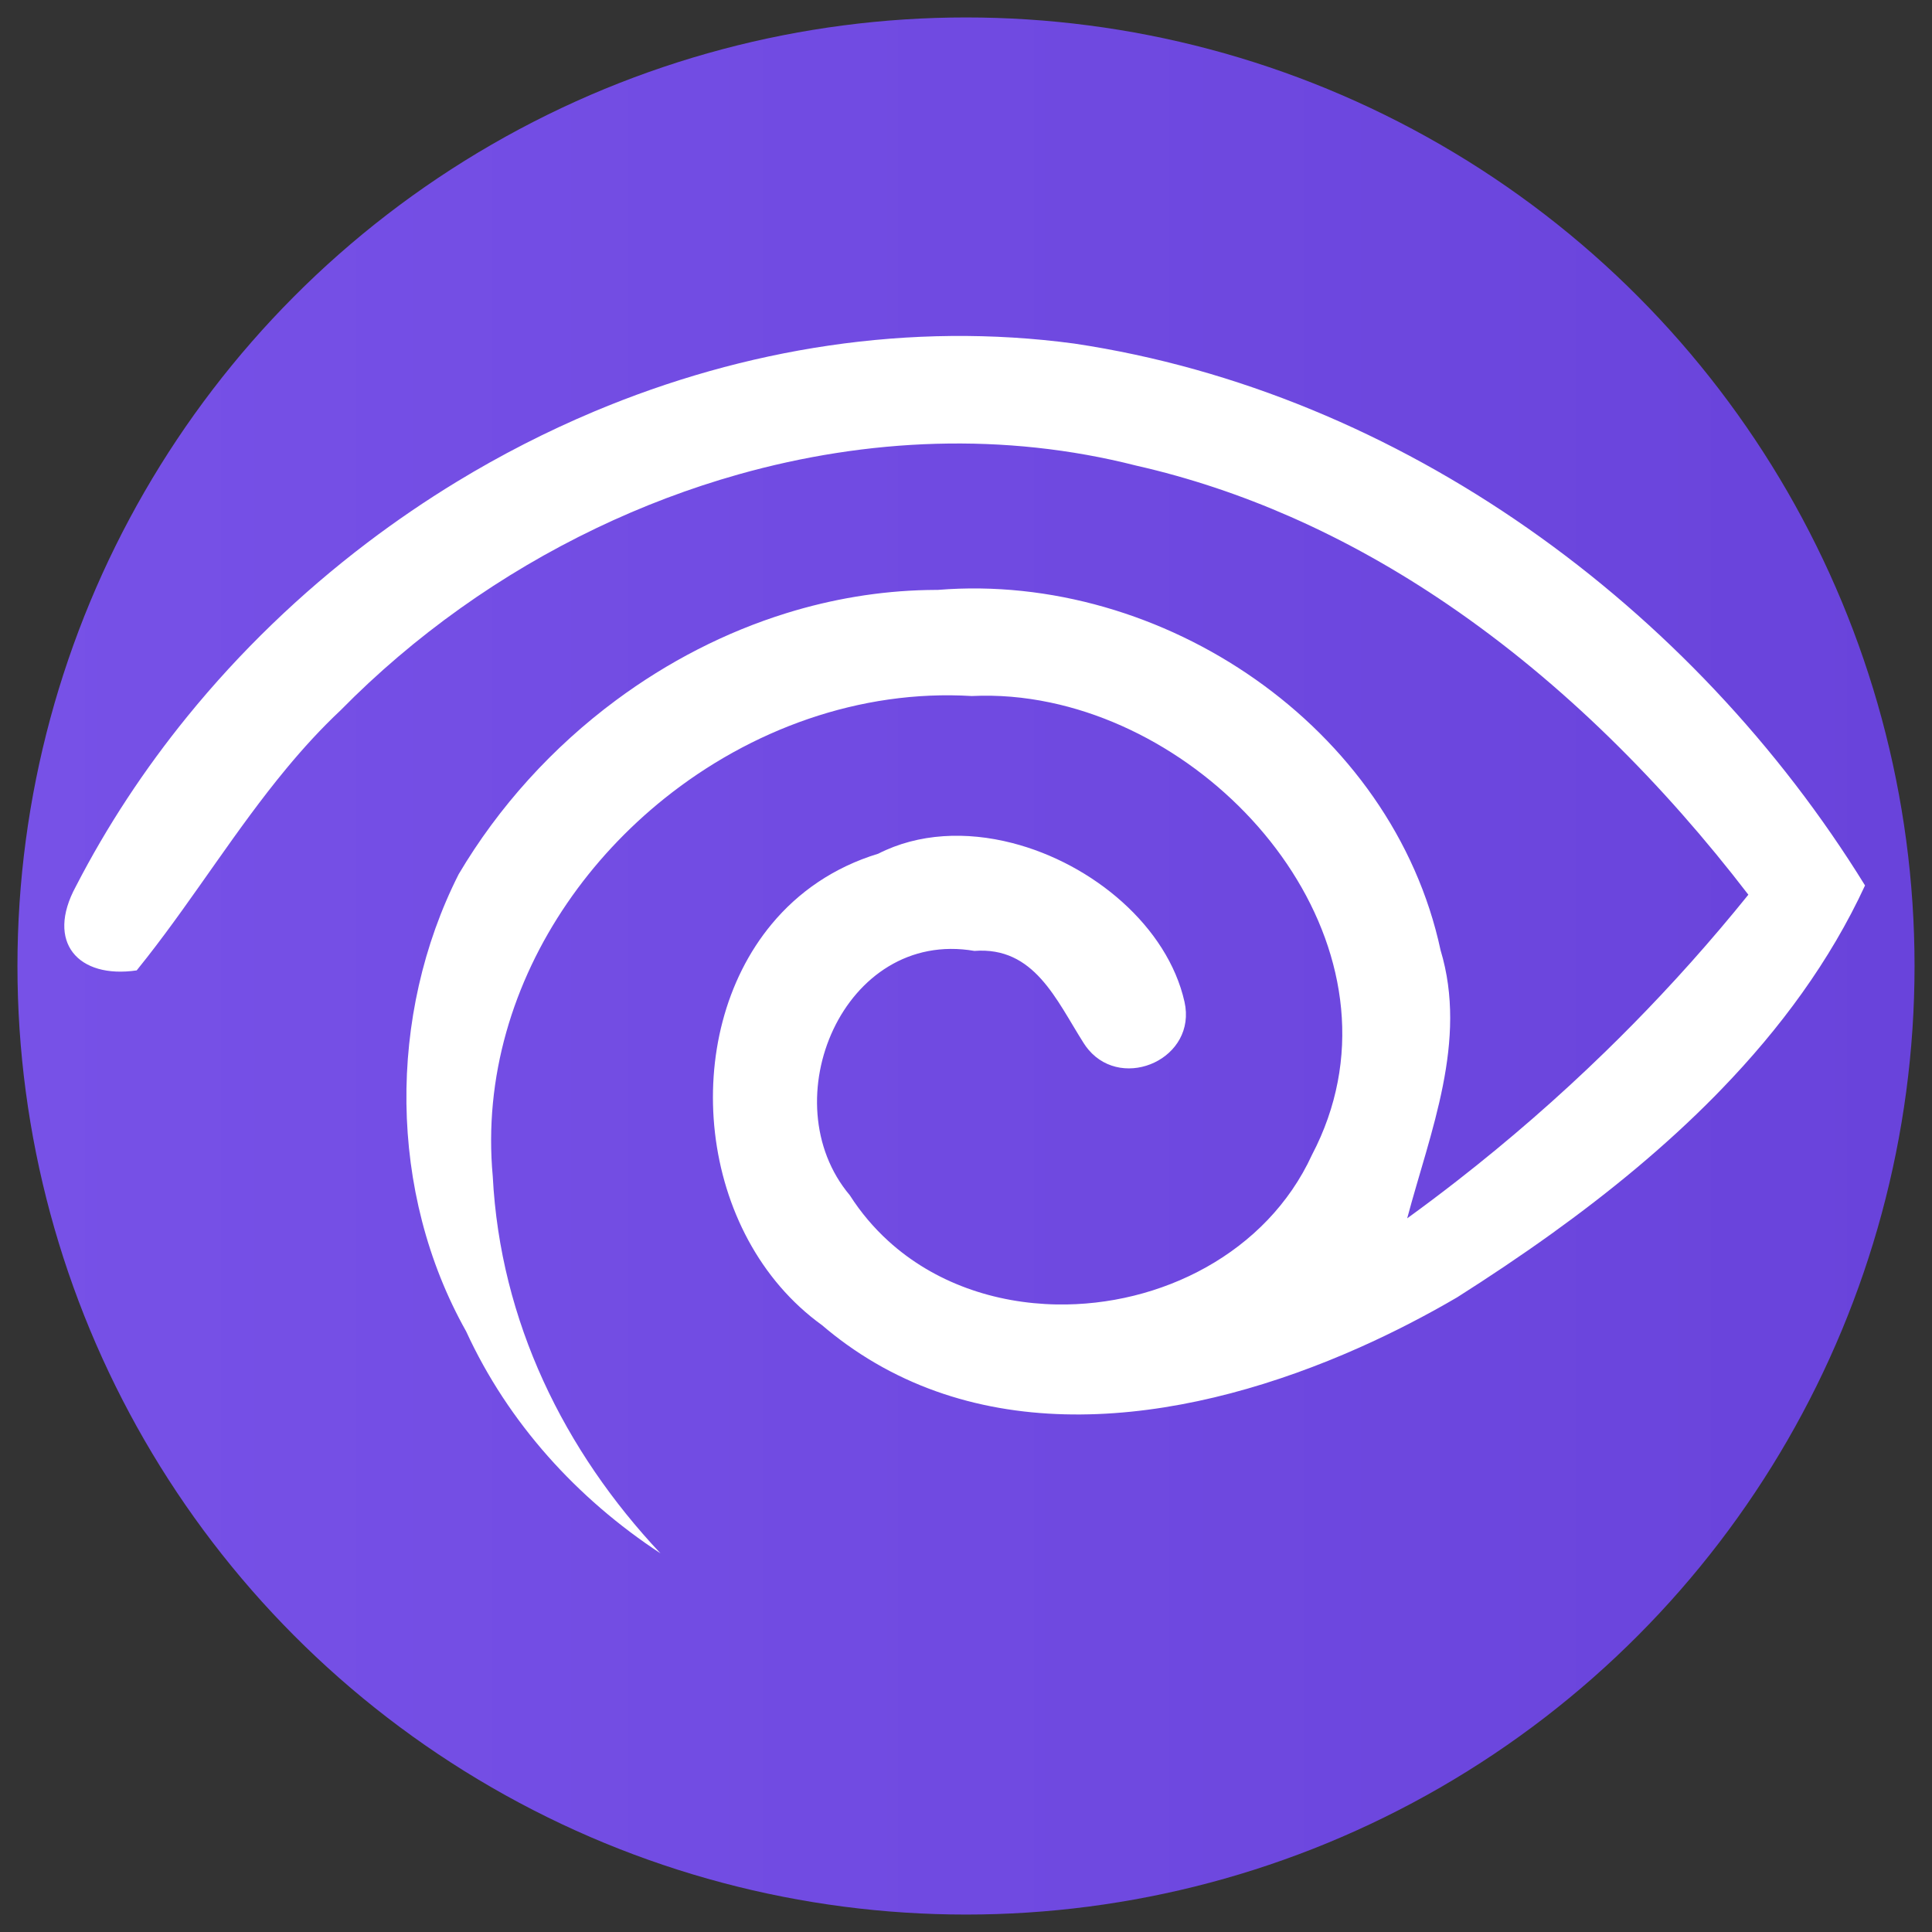
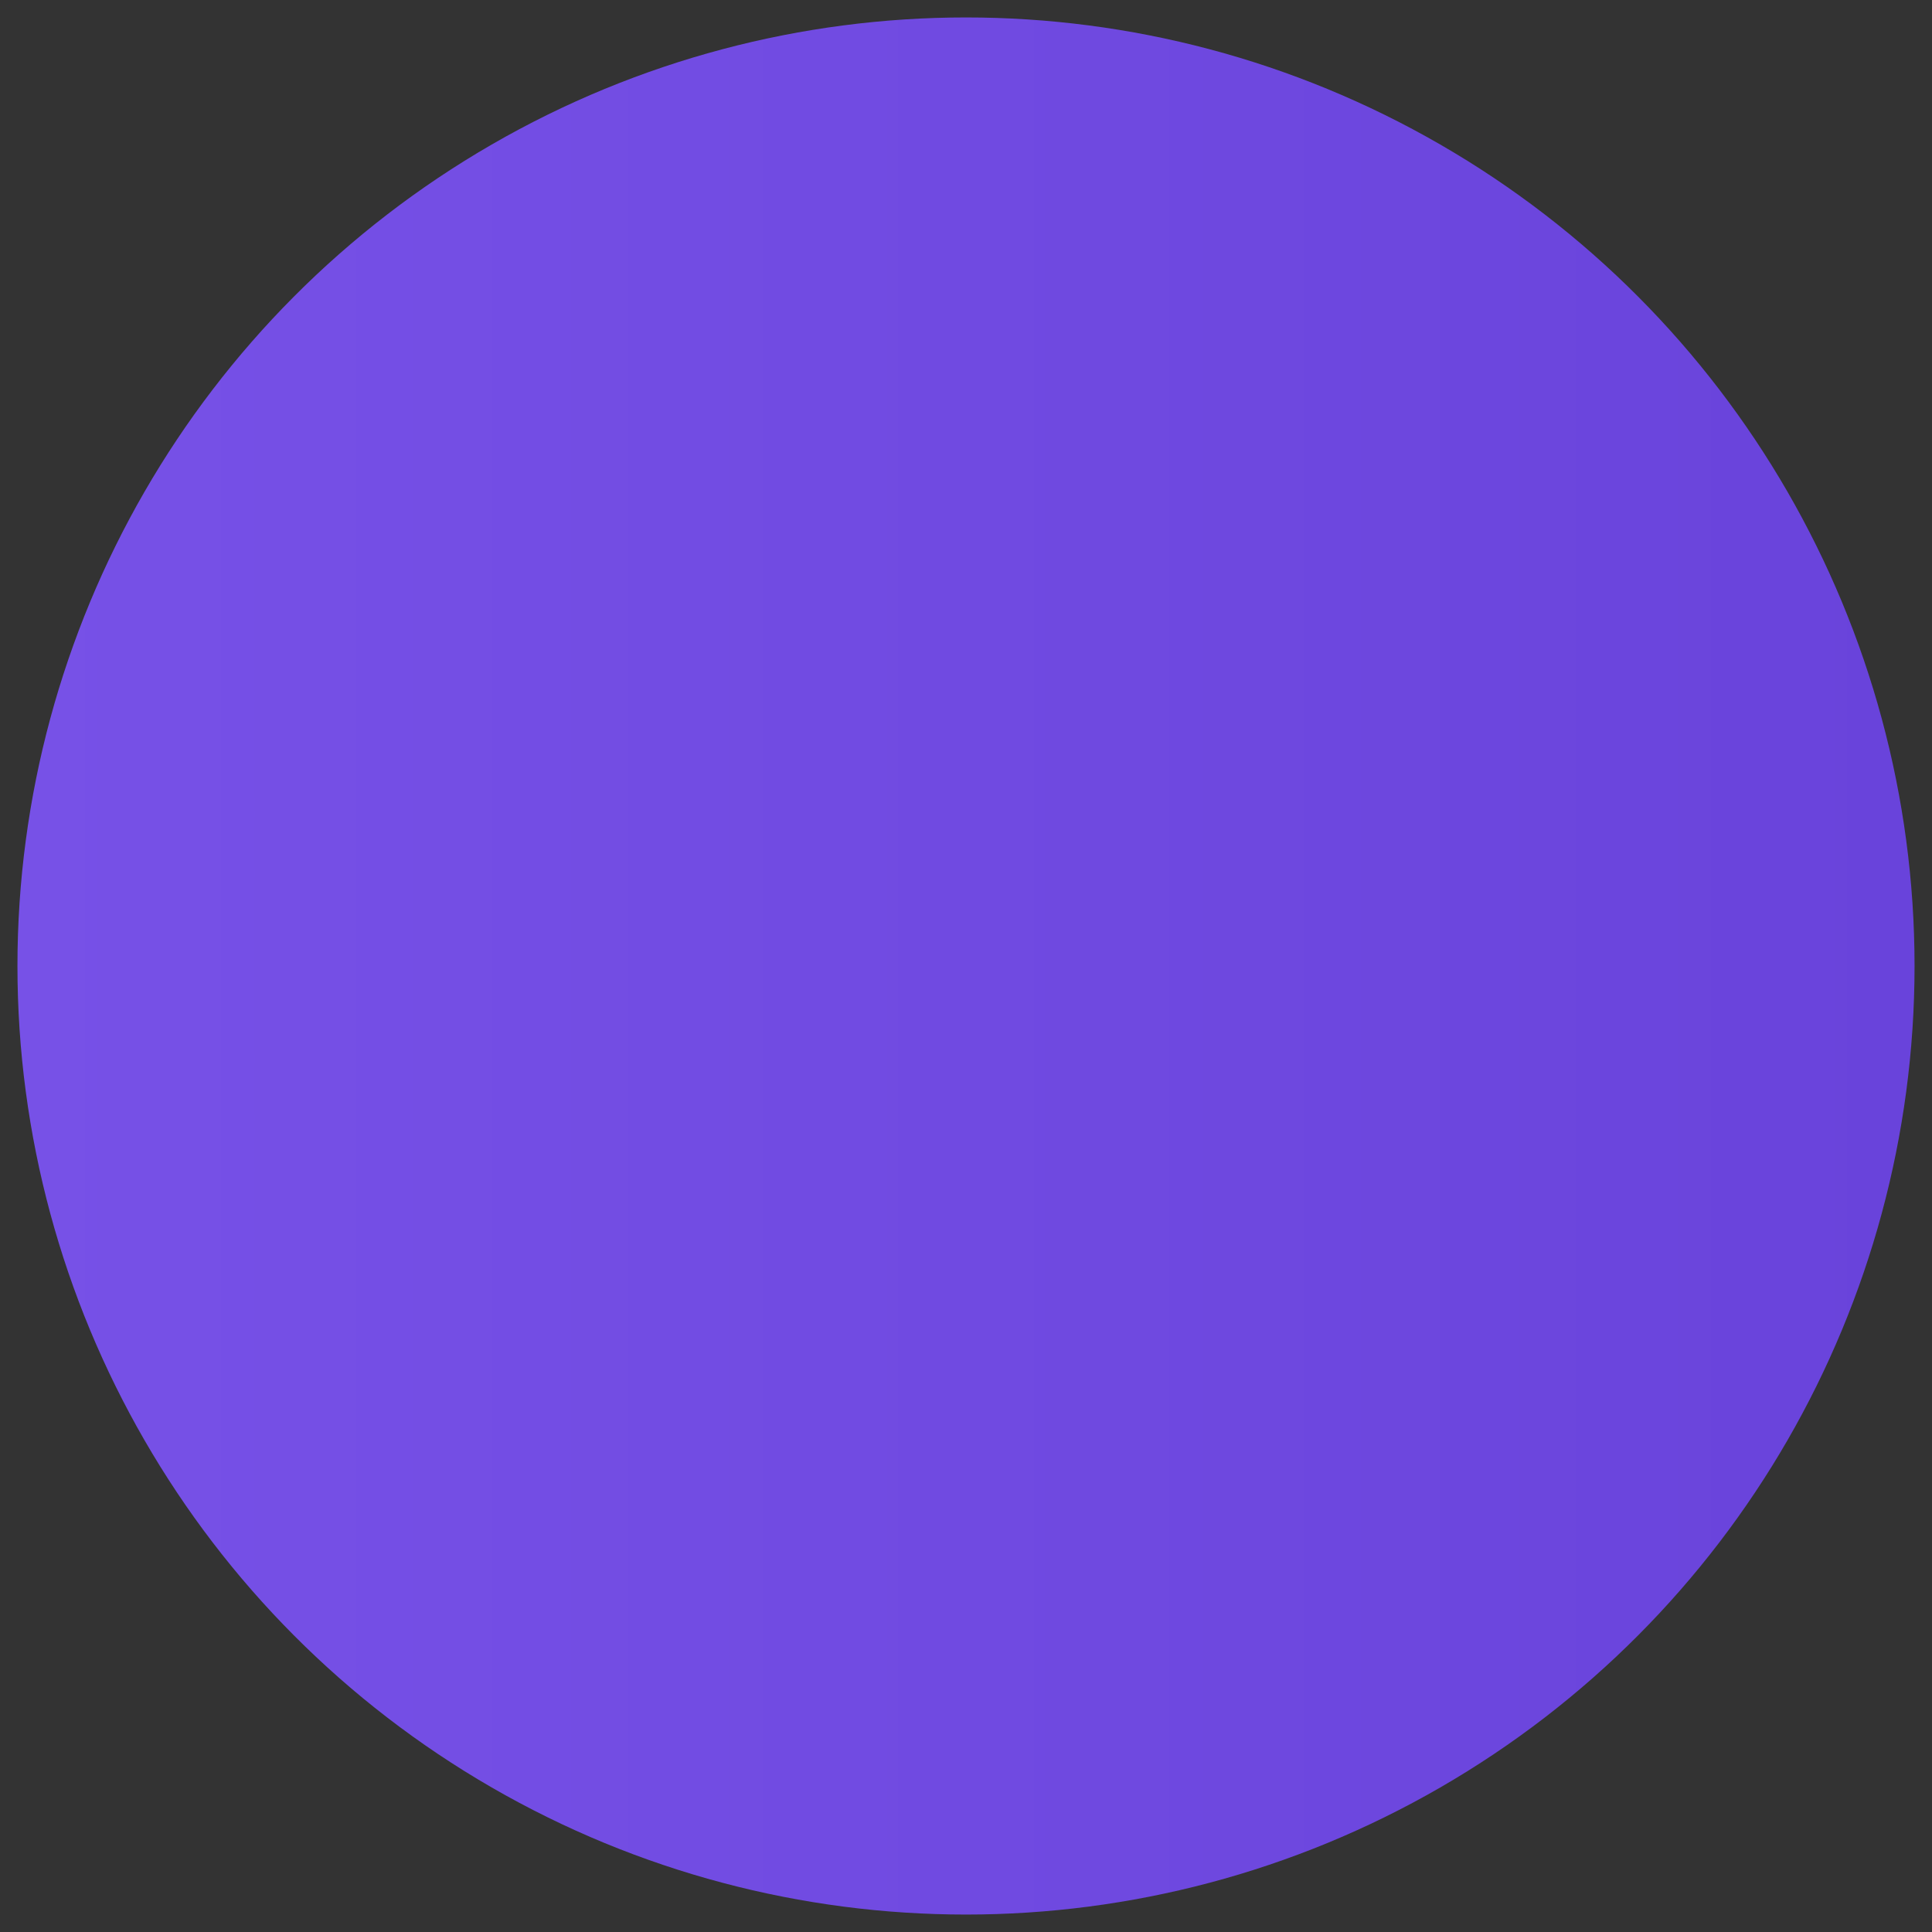
<svg xmlns="http://www.w3.org/2000/svg" version="1.1" id="Layer_1" x="0px" y="0px" viewBox="0 0 1417.32 1417.32" style="enable-background:new 0 0 1417.32 1417.32;" xml:space="preserve">
  <rect x="0" y="0" width="1417.32" height="1417.32" fill="#333333" stroke="none" />
  <style type="text/css">
	.st0{fill:url(#SVGID_1_);}
	.st1{fill:#FFFFFF;}
</style>
  <linearGradient id="SVGID_1_" gradientUnits="userSpaceOnUse" x1="12.801" y1="708.661" x2="1404.522" y2="708.661">
    <stop offset="0" style="stop-color:#7751E7" />
    <stop offset="1" style="stop-color:#6943DB" />
  </linearGradient>
  <circle class="st0" cx="708.66" cy="708.66" r="695.86" />
  <g>
-     <path class="st1" d="M1368.19,649.57c-25.72,55.6-62.36,105.08-105.23,149.41c-1.49,1.56-3.01,3.13-4.55,4.68   c-36.73,37.34-77.83,71-120.39,101.58c-22.77,16.35-45.94,31.82-69.11,46.52c-22.54,13.18-46.61,25.67-71.71,36.84   c-120.95,53.84-265.57,76.92-375.94-2.17c-6.19-4.43-12.28-9.2-18.24-14.29c-91.69-66.17-105.42-211.93-36.81-294.35   c19.39-23.31,45.37-41.55,78.04-51.5c29.75-15.18,64.8-16.46,98.34-7.84c59.32,15.24,113.96,61.43,126.35,116.43   c9.34,41.45-44.59,65.66-70.37,35.24c-1.27-1.49-2.46-3.12-3.58-4.89c-20.28-31.93-36.24-70.97-80.16-67.64   c-96.05-16.5-149.4,110.35-91.43,179.23c8.18,12.79,17.73,23.99,28.34,33.64c33.71,30.67,78.15,45.69,123.37,46.49   c75.98,1.35,154.14-37.47,187.35-109.72c74.11-141.37-48.91-301.85-192.09-331.88c-18.95-3.99-38.24-5.67-57.47-4.74   c-82.05-4.95-162.35,24.56-225.55,75.22c-27.39,21.96-51.58,47.9-71.29,76.74c-39.67,58.02-61.27,127.76-54.57,200.43   c5.48,106.46,52.49,201.56,123.04,276.55c-61.06-40.1-111.71-95.63-142.56-162.84c-57.3-101.88-57.69-232.22-5.5-335.36   c29.3-49.54,69-93.25,115.47-127.68c37.84-28.06,80.18-49.97,125.04-63.88c33.28-10.32,67.96-16.22,103.23-16.95   c2.65-0.07,5.3-0.1,7.96-0.1c164.68-13.33,333.48,100.41,368.64,264.35c20.13,66.69-7.51,132.91-24.49,196.69   c12.44-9.02,24.7-18.25,36.81-27.69c37.9-29.53,74.11-61.06,108.48-94.5c13.9-13.51,27.5-27.34,40.78-41.49   c7.53-8,14.94-16.1,22.26-24.3c14.38-16.12,28.37-32.59,41.95-49.44c-61.88-80.65-135.67-155.01-220.08-212.6   c-36.59-24.97-75.18-46.78-115.65-64.58c-36.32-15.97-74.15-28.72-113.43-37.62c-96.57-24.6-197.06-20.22-291.83,6.51   c-35.73,10.08-70.64,23.33-104.23,39.43c-69.74,33.38-133.76,78.95-187.46,133.52c-14.38,13.5-27.58,27.97-40.05,43.04   c-36.42,43.97-66.62,93.06-101.84,138.08c-2.56,3.27-5.14,6.52-7.75,9.75c-42.92,6.31-66.93-20.62-44.62-61.61   c22.78-44.22,50.33-86,81.81-124.72c38.56-47.44,83.02-90.28,131.86-127.34c21.07-15.98,42.96-30.9,65.55-44.67   c32.34-19.69,66.09-36.98,100.9-51.63c110.62-46.49,231.91-66.05,352.32-49.87C1028.17,287.97,1242.07,445.13,1368.19,649.57z" />
-   </g>
+     </g>
  <g>
    <path class="st1" d="M-955.58,769.31c-20.5,44.62-37.56,91.18-49.77,138.82c-30.49,36.81-55.77,77.9-85.25,115.59   c2.96-49.86,11.35-99.5,24.64-147.81C-1033.68,836.2-996.46,800.34-955.58,769.31z" />
-     <path class="st1" d="M-814.9,760.33c-28.17-10.66-56.79-20.14-85.81-28.41c27.07-16.48,55.32-30.96,84.46-43.22   c30.28,10.68,59.88,23.87,88.6,38.62C-757.56,735.76-786.78,746.85-814.9,760.33z" />
    <path class="st1" d="M-388.41,753.36c-9.1-9.84-11.2-24.89-4.48-37.27l0.37-0.67c8.39-15.46,27.48-21.43,43.33-13.79l57.59,105.79   C-322.23,786.52-354.53,768.26-388.41,753.36z" />
-     <path class="st1" d="M-532.18,1237.01c-38.63,24.27-85.8,34.61-128.78,24.67c-5.18-3.71-10.28-7.7-15.27-11.96   c-76.75-55.39-88.25-177.41-30.81-246.4c23.45,1.09,43.22,28.48,27.66,52.58c-17.18,26.6-41.27,52.4-23.36,84.63   c9.27,34.64,36.72,53.31,67.29,57.56C-607.23,1223.76-570.03,1236.34-532.18,1237.01z" />
-     <path class="st1" d="M-559.39,953.65c49.66,12.76,95.4,51.42,105.77,97.46c7.82,34.7-37.33,54.96-58.91,29.5   C-509.44,1034.76-527.87,988.08-559.39,953.65z" />
    <path class="st1" d="M-195.26,1081.85c-6.83,38.44-17.91,76.13-33.12,111.87c-38.96,91.58-105.05,170.41-196.23,216.36   c-109.57,62.7-247.87,47.42-350.82-20.22c-51.11-33.57-93.51-80.05-119.34-136.31c-47.97-85.28-48.29-194.39-4.6-280.73   c18.06-35.71,43.66-67.51,76.52-92.13c6.39-5.65,13.12-10.53,20.14-14.75c40.96-24.7,91.51-27.45,137.99-35.5   c-11.01-6.18-22.12-12.18-33.32-17.97c27.86-8.64,56.89-13.58,86.41-14.19c26.45,20.26,52.34,43.46,75.48,69.06   c-15.86-3.34-32.01-4.75-48.11-3.97c-68.68-4.14-135.9,20.56-188.81,62.97c-24.27,16.06-44.41,38.39-59.68,64.24   c-38.09,64.49-45.83,150.94-11.48,216.9c57.57,147.83,251.14,224.53,390.99,143.81c42.33-22.2,78.01-52.32,106.98-87.79   c25.12-30.73,45.19-65.47,60.19-102.54C-254.34,1136.24-224.03,1109.85-195.26,1081.85z" />
    <path class="st1" d="M-123.79,1104.77c-2.59-26.97-9.43-52.87-18.7-77.99c-6.12,6.86-12.33,13.64-18.63,20.34l33.52,61.57   L-123.79,1104.77z" />
  </g>
  <g>
    <path class="st1" d="M2142.87,900.7c64.97,26.39,135.62,22.74,204.03,18.68c-181.09-56.64-336.81-219.26-343.71-415.17   c-16.65-188.2,152.26-361.78,338.84-361.58c137.85-11.17,279.15,84.05,308.59,221.29c16.85,55.83-6.29,111.25-20.5,164.65   c78.37-56.85,148.81-123.44,209.52-198.76c-94.4-123.03-221.9-228.6-375.99-263.52c-174.6-44.46-364.42,24.16-488.46,150.23   c-49.74,46.69-82.63,107.19-125.26,159.78c-35.93,5.28-56.03-17.26-37.36-51.57c112.88-219.06,365.23-366.65,613.12-333.36   c200.99,30.05,380.05,161.6,485.62,332.75c-50.35,108.82-150.64,189.62-250.53,252.96c-114.91,67.2-277.53,113.08-390,17.05   c-98.46-71.06-89.53-251.74,34.51-289.51c68.92-35.19,171.86,18.82,188.09,90.89c8.2,36.42-41.9,56.92-61.91,25.41   c-16.97-26.73-30.34-59.41-67.1-56.62c-80.4-13.81-125.06,92.37-76.54,150.03c65.17,101.92,234.28,83.03,283.82-24.77   c70.24-133.99-71.06-288.49-208.91-281.79c-158.36-9.54-309,134.2-294.18,294.99c9.74,189.21,176.22,335.59,355.08,368.89   c59.1,20.21,106.21-23.17,152.66-55.76c14.13-9.91,33.65-6.43,43.98,7.39l0.46,0.61c10.53,14.09,7.97,33.93-5.6,45.13" />
  </g>
  <g>
    <path class="st1" d="M2824.11,461.78c-3.2-70.05-36.07-132.69-68.38-193.14c24.3,188.18-58.27,397.64-233.34,485.86   c-163.98,93.84-392.3,13.03-470.16-156.53c-67.8-120.54-40.42-288.71,71.92-372.86c43.66-38.66,103.69-40.82,158.13-50.25   c-84.41-47.4-174.37-83.54-268.17-107.17c-72.26,137.21-114.82,297.18-82.08,451.75c32.65,177.19,174.38,320.9,340.78,380.84   c63.22,25.65,131.93,30.21,197.52,46.94c19.83,30.43,7.76,58.11-31.21,55.5c-246.19-10.9-485.81-178.38-559.26-417.46   c-56.78-195.13-12.19-412.8,99.11-580.28c119.9,0.21,235.25,57.51,334.56,121.74c109.1,76.26,218.8,204.78,178.62,347.11   c-23.35,119.16-191.21,186.63-277.4,89.75c-60.79-47.89-54.8-163.97,3.88-208.87c29.65-22.68,69.23,14.25,48.98,45.6   c-17.18,26.6-41.27,52.41-23.36,84.63c21.09,78.8,136.22,74.95,168.29,6.76c65.31-101.82-22.58-247.54-141.22-247.44   c-151.09-7.76-232.32,185.22-168.57,307.62c57.57,147.83,251.14,224.53,390.99,143.81c167.79-88,231.11-300.44,186.54-476.83   c-6.36-62.14-65.47-86.77-114.5-115.34c-14.91-8.69-19.91-27.87-11.68-43.04l0.36-0.67c8.39-15.46,27.48-21.43,43.34-13.8" />
  </g>
</svg>